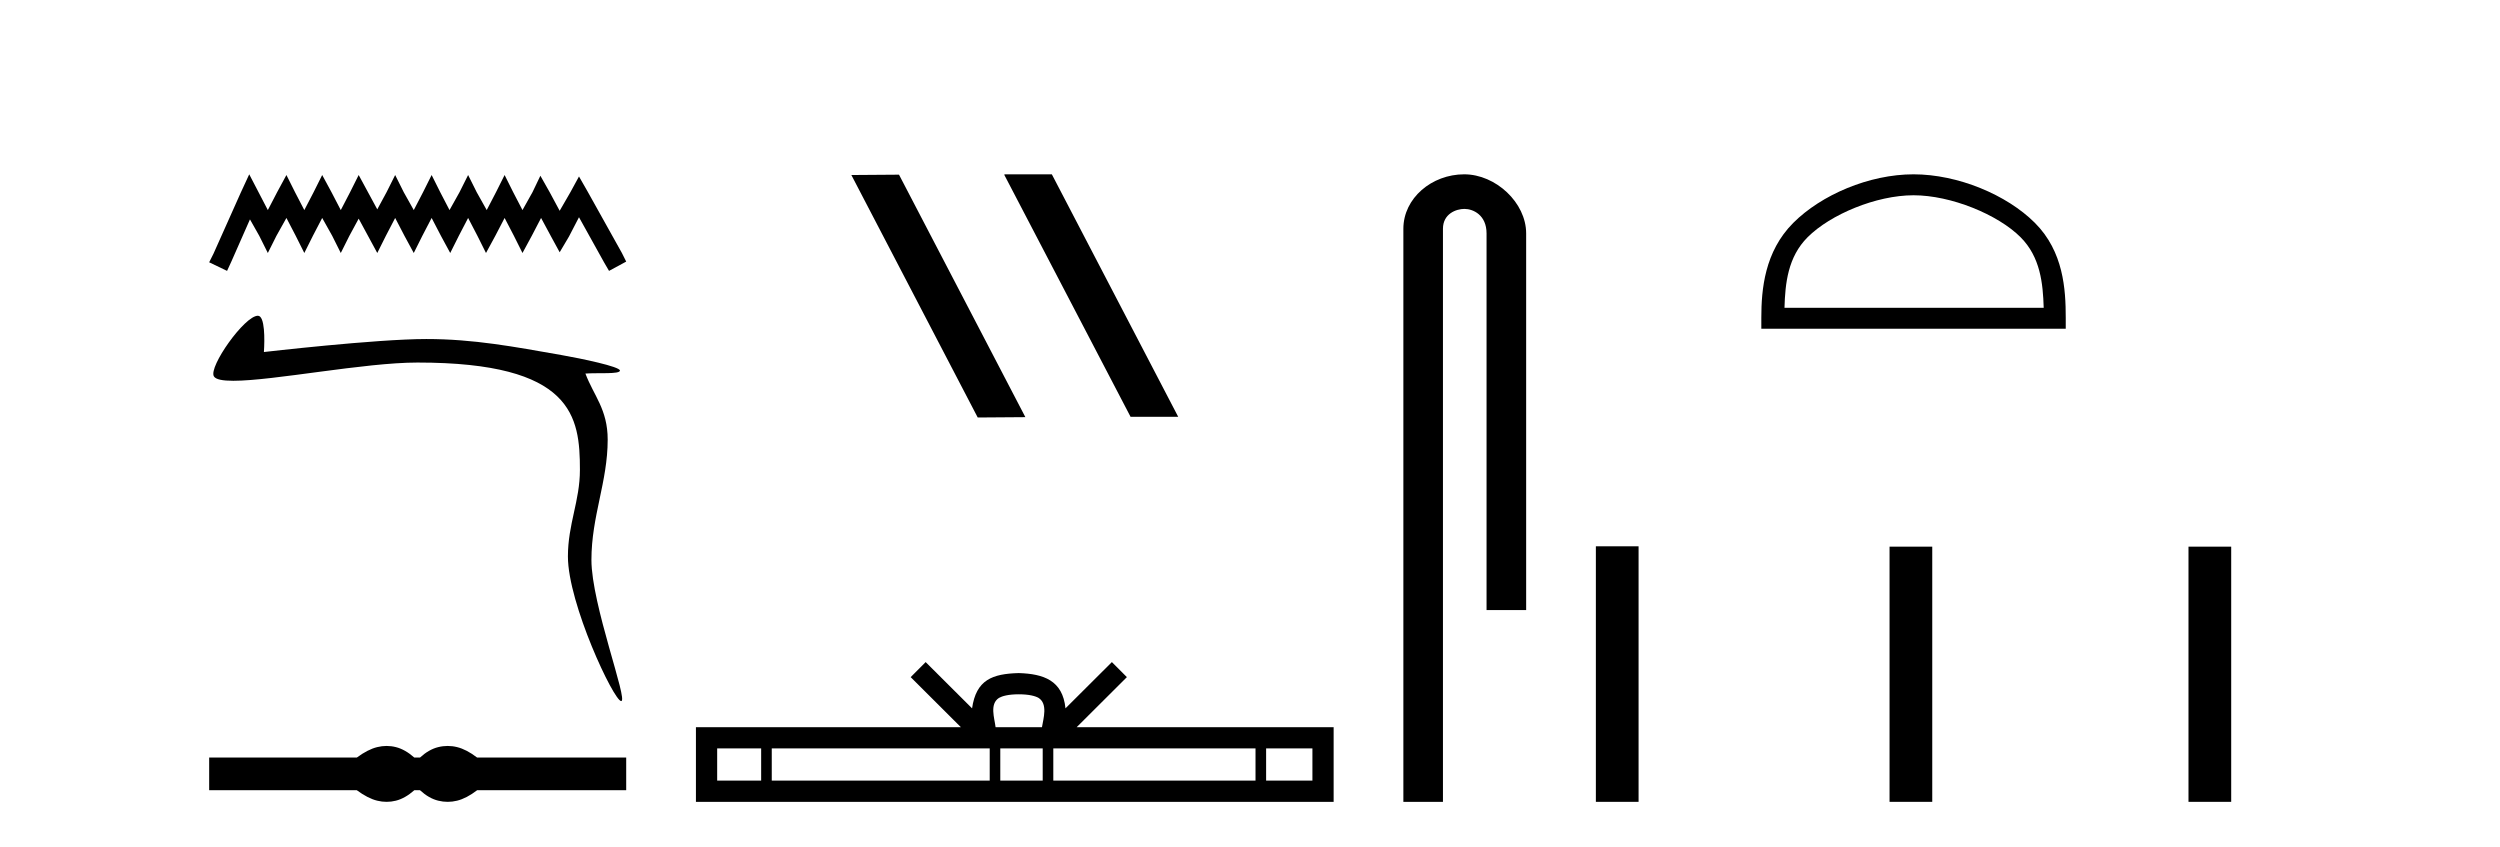
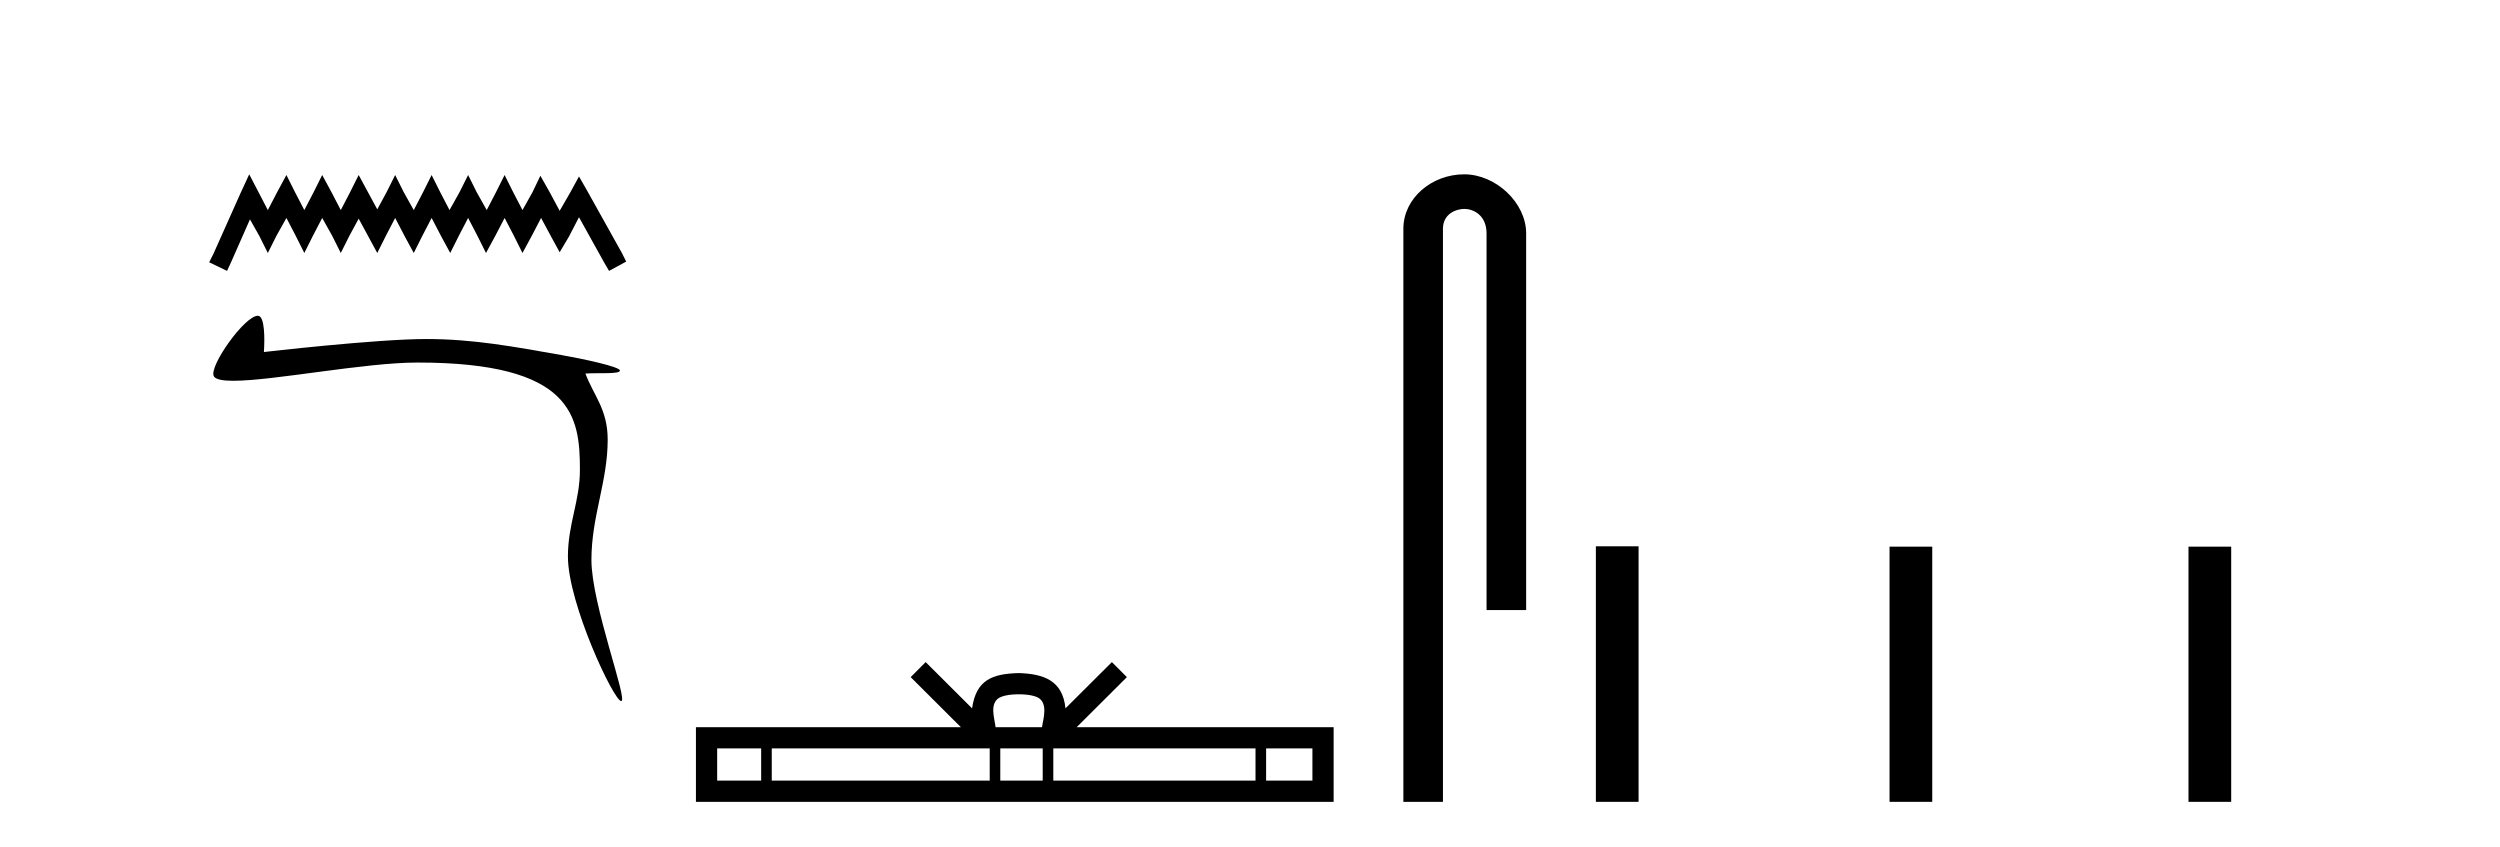
<svg xmlns="http://www.w3.org/2000/svg" width="121.0" height="41.0">
  <path d="M 12.063 8.437 L 11.647 9.337 L 10.332 12.28 L 10.124 12.695 L 10.99 13.111 L 11.197 12.661 L 12.098 10.618 L 12.548 11.414 L 12.963 12.245 L 13.379 11.414 L 13.863 10.549 L 14.313 11.414 L 14.729 12.245 L 15.144 11.414 L 15.594 10.549 L 16.079 11.414 L 16.494 12.245 L 16.91 11.414 L 17.36 10.583 L 17.81 11.414 L 18.26 12.245 L 18.676 11.414 L 19.126 10.549 L 19.576 11.414 L 20.026 12.245 L 20.441 11.414 L 20.891 10.549 L 21.341 11.414 L 21.791 12.245 L 22.207 11.414 L 22.657 10.549 L 23.107 11.414 L 23.522 12.245 L 23.973 11.414 L 24.423 10.549 L 24.873 11.414 L 25.288 12.245 L 25.738 11.414 L 26.188 10.549 L 26.673 11.449 L 27.088 12.21 L 27.538 11.449 L 28.023 10.514 L 29.235 12.695 L 29.477 13.111 L 30.308 12.661 L 30.1 12.245 L 28.439 9.268 L 28.023 8.541 L 27.608 9.302 L 27.088 10.202 L 26.604 9.302 L 26.154 8.506 L 25.773 9.302 L 25.288 10.168 L 24.838 9.302 L 24.423 8.471 L 24.007 9.302 L 23.557 10.168 L 23.072 9.302 L 22.657 8.471 L 22.241 9.302 L 21.757 10.168 L 21.307 9.302 L 20.891 8.471 L 20.476 9.302 L 20.026 10.168 L 19.541 9.302 L 19.126 8.471 L 18.71 9.302 L 18.26 10.133 L 17.81 9.302 L 17.36 8.471 L 16.944 9.302 L 16.494 10.168 L 16.044 9.302 L 15.594 8.471 L 15.179 9.302 L 14.729 10.168 L 14.279 9.302 L 13.863 8.471 L 13.413 9.302 L 12.963 10.168 L 12.513 9.302 L 12.063 8.437 Z" style="fill:#000000;stroke:none" />
  <path d="M 12.482 15.282 C 11.833 15.282 10.088 17.758 10.351 18.213 C 10.44 18.369 10.781 18.43 11.292 18.43 C 13.231 18.43 17.634 17.547 20.208 17.547 C 27.74 17.547 28.068 20.154 28.068 22.742 C 28.068 24.247 27.487 25.363 27.487 26.932 C 27.487 29.21 29.713 33.932 30.066 33.932 C 30.419 33.932 28.625 29.251 28.625 27.102 C 28.625 24.981 29.412 23.326 29.412 21.277 C 29.412 19.808 28.734 19.146 28.334 18.08 C 28.956 18.035 30.005 18.122 30.005 17.935 C 30.005 17.745 28.158 17.357 27.172 17.184 C 24.872 16.78 22.923 16.409 20.632 16.409 C 18.196 16.409 12.773 17.038 12.773 17.038 C 12.813 16.437 12.827 15.282 12.482 15.282 Z" style="fill:#000000;stroke:none" />
-   <path d="M 18.711 36.104 C 18.561 36.104 18.41 36.122 18.258 36.16 C 17.954 36.234 17.625 36.403 17.27 36.666 L 10.124 36.666 L 10.124 38.247 L 17.27 38.247 C 17.625 38.51 17.954 38.679 18.258 38.753 C 18.41 38.791 18.561 38.809 18.711 38.809 C 18.861 38.809 19.011 38.791 19.16 38.753 C 19.457 38.679 19.755 38.51 20.053 38.247 L 20.328 38.247 C 20.614 38.51 20.909 38.679 21.212 38.753 C 21.364 38.791 21.516 38.809 21.668 38.809 C 21.819 38.809 21.971 38.791 22.123 38.753 C 22.426 38.679 22.75 38.51 23.093 38.247 L 30.308 38.247 L 30.308 36.666 L 23.093 36.666 C 22.75 36.403 22.426 36.234 22.123 36.16 C 21.971 36.122 21.819 36.104 21.668 36.104 C 21.516 36.104 21.364 36.122 21.212 36.16 C 20.909 36.234 20.614 36.403 20.328 36.666 L 20.053 36.666 C 19.755 36.403 19.457 36.234 19.16 36.16 C 19.011 36.122 18.861 36.104 18.711 36.104 Z" style="fill:#000000;stroke:none" />
-   <path d="M 48.637 8.437 L 48.603 8.454 L 54.719 20.173 L 57.025 20.173 L 50.909 8.437 ZM 43.512 8.454 L 41.206 8.471 L 47.322 20.207 L 49.628 20.19 L 43.512 8.454 Z" style="fill:#000000;stroke:none" />
  <path d="M 49.309 33.604 C 49.809 33.604 50.11 33.689 50.266 33.778 C 50.72 34.068 50.504 34.761 50.431 35.195 L 48.186 35.195 C 48.133 34.752 47.888 34.076 48.351 33.778 C 48.507 33.689 48.808 33.604 49.309 33.604 ZM 36.84 36.222 L 36.84 37.782 L 34.711 37.782 L 34.711 36.222 ZM 47.902 36.222 L 47.902 37.782 L 37.353 37.782 L 37.353 36.222 ZM 50.467 36.222 L 50.467 37.782 L 48.414 37.782 L 48.414 36.222 ZM 60.767 36.222 L 60.767 37.782 L 50.98 37.782 L 50.98 36.222 ZM 63.521 36.222 L 63.521 37.782 L 61.28 37.782 L 61.28 36.222 ZM 44.802 32.045 L 44.077 32.773 L 46.505 35.195 L 33.683 35.195 L 33.683 38.809 L 64.548 38.809 L 64.548 35.195 L 52.112 35.195 L 54.541 32.773 L 53.815 32.045 L 51.569 34.284 C 51.435 32.927 50.505 32.615 49.309 32.577 C 48.031 32.611 47.246 32.9 47.048 34.284 L 44.802 32.045 Z" style="fill:#000000;stroke:none" />
  <path d="M 70.867 8.437 C 69.298 8.437 67.923 9.591 67.923 11.072 L 67.923 38.809 L 69.839 38.809 L 69.839 11.072 C 69.839 10.346 70.478 10.111 70.879 10.111 C 71.3 10.111 71.949 10.406 71.949 11.296 L 71.949 29.526 L 73.866 29.526 L 73.866 11.296 C 73.866 9.813 72.397 8.437 70.867 8.437 Z" style="fill:#000000;stroke:none" />
-   <path d="M 92.615 9.451 C 94.428 9.451 96.696 10.382 97.794 11.48 C 98.754 12.44 98.879 13.713 98.915 14.896 L 86.369 14.896 C 86.404 13.713 86.53 12.44 87.49 11.48 C 88.588 10.382 90.803 9.451 92.615 9.451 ZM 92.615 8.437 C 90.465 8.437 88.152 9.43 86.796 10.786 C 85.406 12.176 85.248 14.007 85.248 15.377 L 85.248 15.911 L 99.982 15.911 L 99.982 15.377 C 99.982 14.007 99.878 12.176 98.488 10.786 C 97.132 9.43 94.765 8.437 92.615 8.437 Z" style="fill:#000000;stroke:none" />
  <path d="M 77.24 26.441 L 77.24 38.809 L 79.307 38.809 L 79.307 26.441 ZM 91.454 26.458 L 91.454 38.809 L 93.521 38.809 L 93.521 26.458 ZM 105.923 26.458 L 105.923 38.809 L 107.99 38.809 L 107.99 26.458 Z" style="fill:#000000;stroke:none" />
</svg>